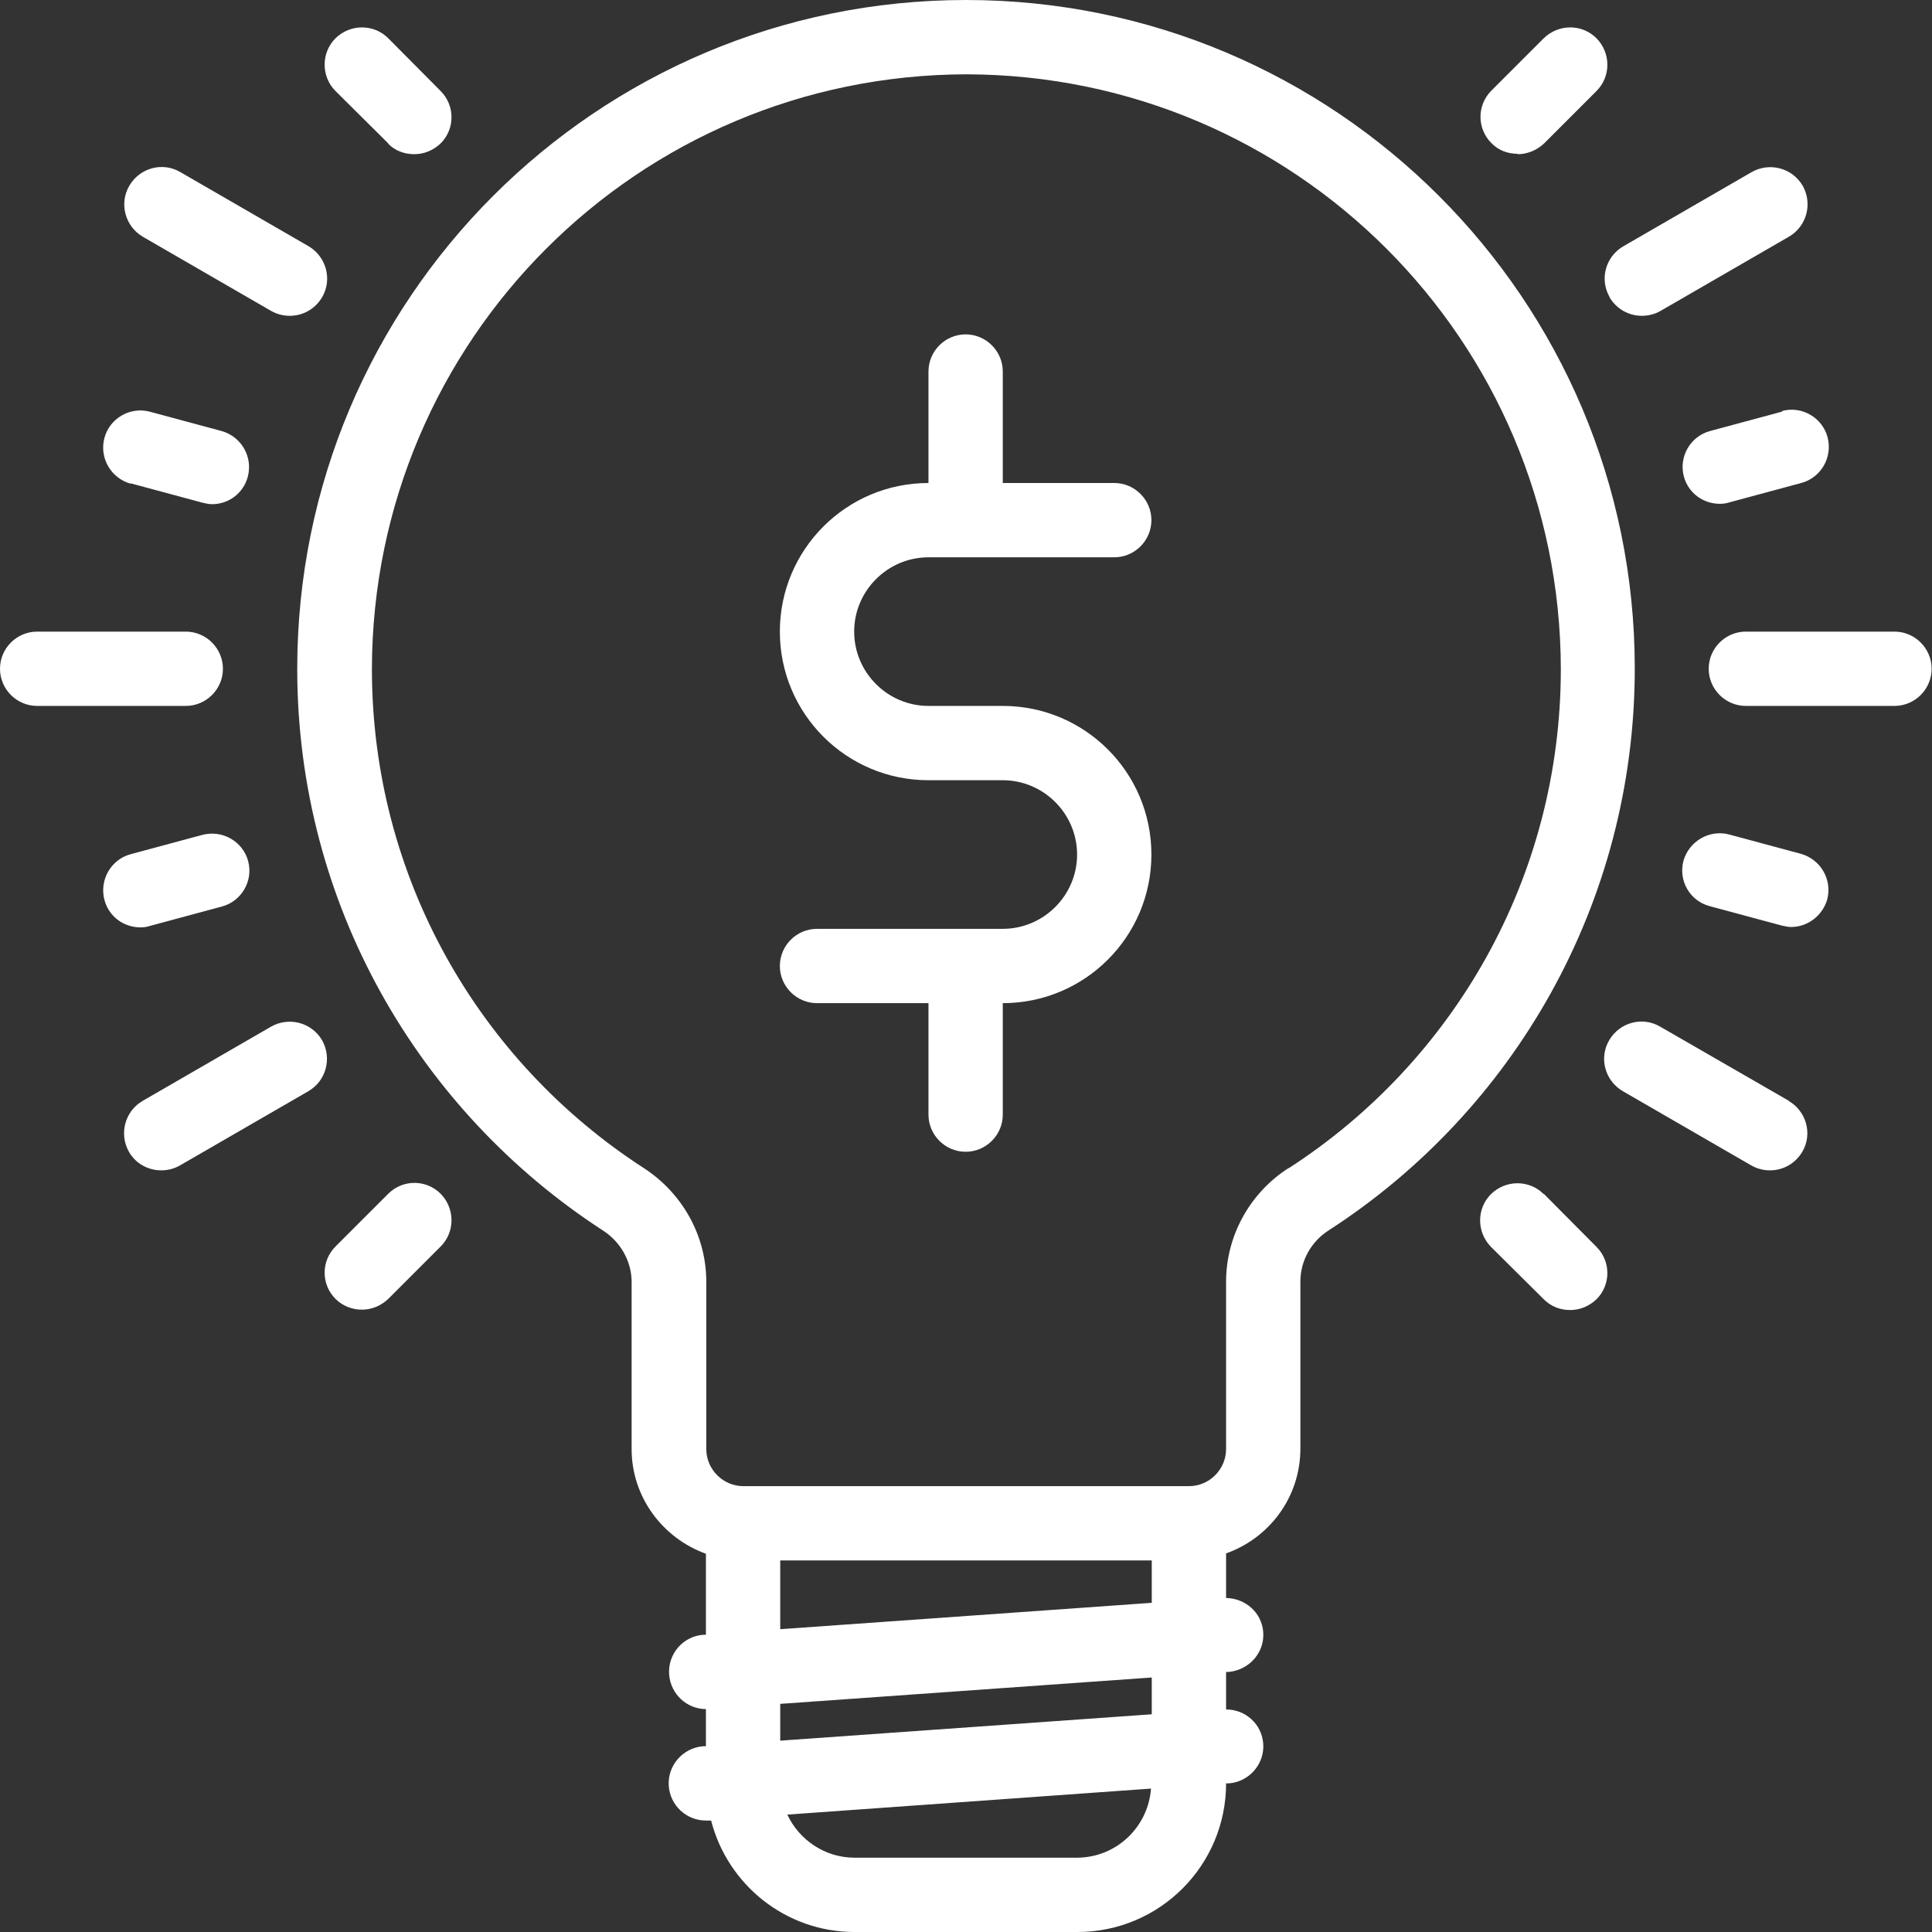
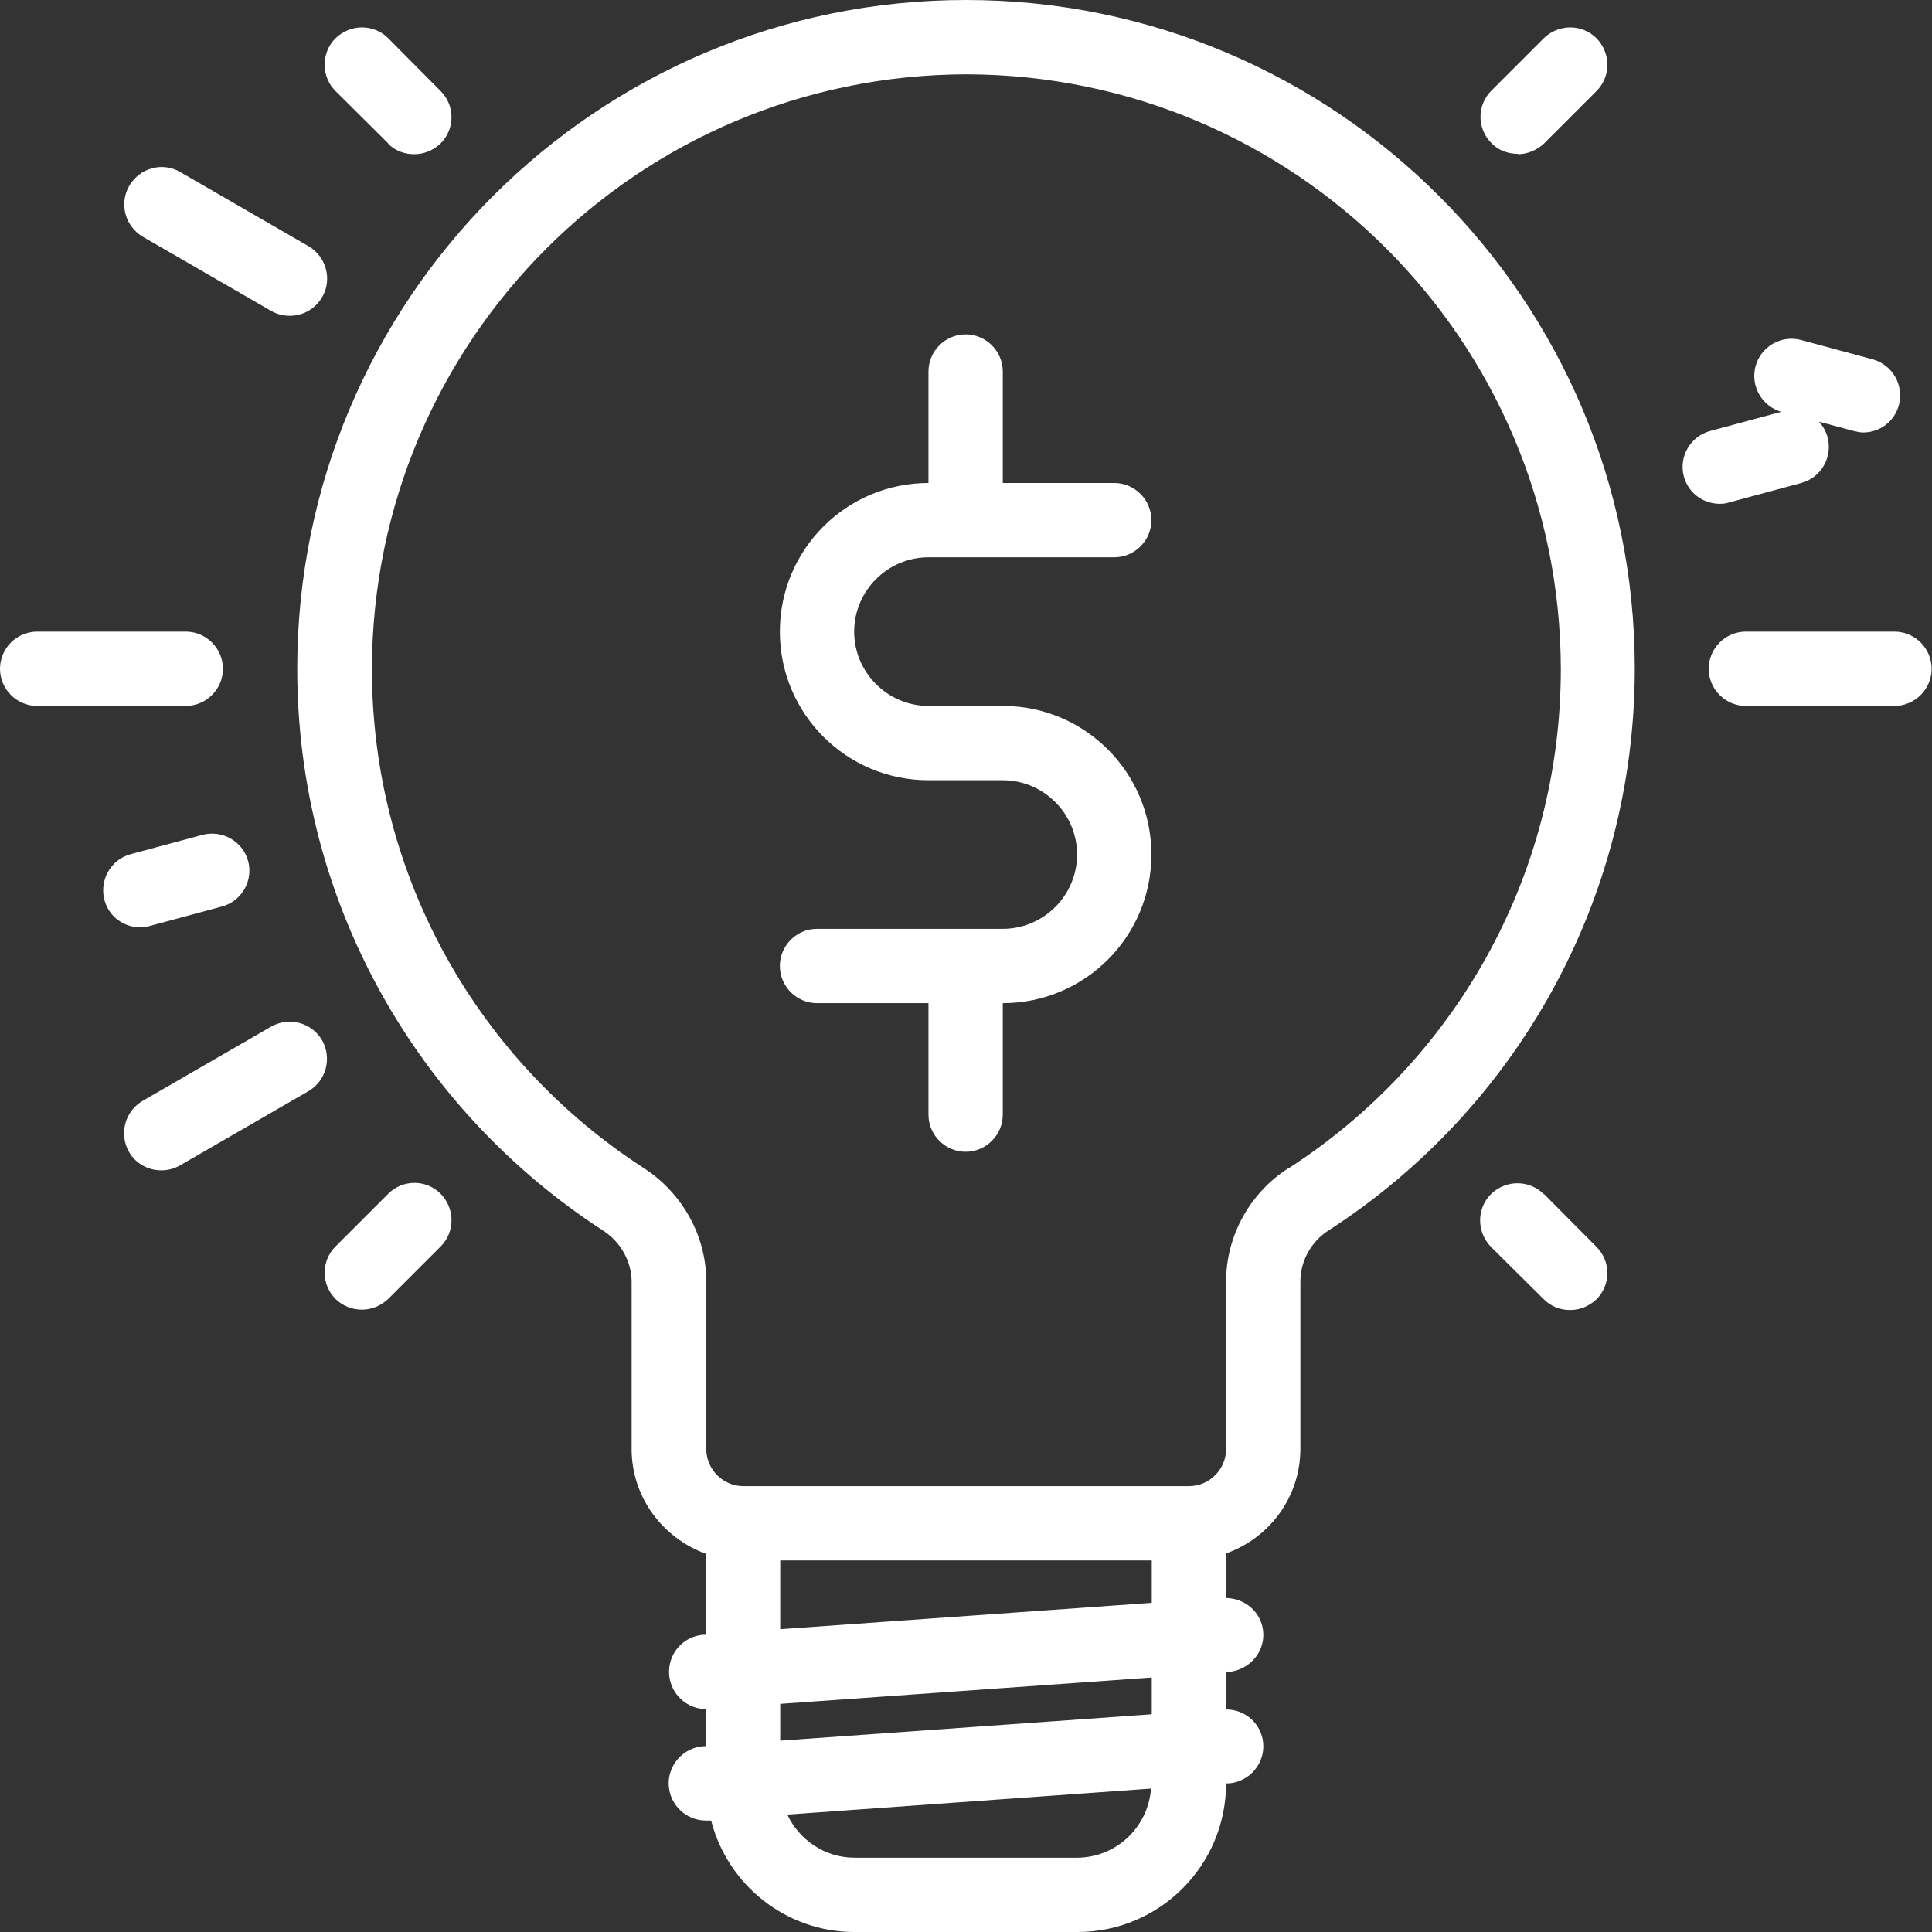
<svg xmlns="http://www.w3.org/2000/svg" id="_Слой_2" data-name="Слой 2" viewBox="0 0 52 52">
  <rect x="0" y="0" width="52" height="52" fill="#333333" stroke="none" />
  <defs>
    <style>
      .cls-1 {
        fill: #fff;
      }
    </style>
  </defs>
  <g id="Icons">
-     <path class="cls-1" d="m25,15h1s0,0,0,0,0,0,0,0h3.99c.55,0,1-.45,1-1s-.45-1-1-1h-3v-3c0-.55-.45-1-1-1s-1,.45-1,1v3c-2.21,0-4,1.79-4,4s1.79,4,4,4h2c1.1,0,2,.9,2,2,0,1.1-.9,2-2,2h-5c-.55,0-1,.45-1,1s.45,1,1,1h3v3c0,.55.45,1,1,1s1-.45,1-1v-3c2.21,0,4-1.79,4-4s-1.79-4-4-4h-2c-1.1,0-2-.9-2-2,0-1.1.9-2,2-2Zm-19,3c0-.55-.45-1-1-1H1c-.55,0-1,.45-1,1s.45,1,1,1h4c.55,0,1-.45,1-1ZM10.44,3.86c.19.2.45.29.71.29s.51-.1.71-.29c.39-.39.39-1.02,0-1.41l-1.41-1.42c-.39-.39-1.02-.39-1.42,0-.39.39-.39,1.03,0,1.42l1.42,1.41Zm-6.6,2.51l3.46,2c.16.09.33.13.5.13.35,0,.68-.18.87-.5.28-.48.11-1.09-.36-1.37l-3.46-2c-.48-.28-1.09-.11-1.37.37-.28.48-.11,1.09.36,1.37Zm4.83,21.63c-.28-.48-.89-.64-1.37-.37l-3.46,2c-.48.28-.64.89-.37,1.37.18.32.52.5.87.5.17,0,.34-.04.5-.13l3.46-2c.48-.28.64-.89.37-1.37Zm42.32-11h-4c-.55,0-1,.45-1,1s.45,1,1,1h4c.55,0,1-.45,1-1s-.45-1-1-1Zm-9.44,15.14c-.39-.39-1.02-.39-1.42,0-.39.39-.39,1.02,0,1.42l1.42,1.41c.2.2.45.29.71.29s.51-.1.71-.29c.39-.39.39-1.02,0-1.41l-1.41-1.42Zm-31.11,0l-1.41,1.41c-.39.39-.39,1.02,0,1.41.19.19.45.29.71.29s.51-.1.71-.29l1.41-1.41c.39-.39.39-1.02,0-1.42-.39-.39-1.02-.39-1.41,0ZM40.85,4.15c.25,0,.51-.1.71-.29l1.41-1.41c.39-.39.39-1.02,0-1.42-.39-.39-1.02-.39-1.42,0l-1.41,1.41c-.39.39-.39,1.02,0,1.41.19.2.45.29.71.29ZM4.04,24.92l1.93-.52c.53-.14.85-.69.71-1.22-.14-.53-.69-.85-1.23-.71l-1.93.52c-.53.14-.85.69-.71,1.23.12.45.52.74.97.74.09,0,.17-.01.26-.04Zm43.92-13.84l-1.93.52c-.53.14-.85.69-.71,1.22.12.45.52.74.97.74.09,0,.17-.01.26-.04l1.93-.52c.53-.14.85-.69.71-1.23-.14-.53-.69-.85-1.22-.71ZM3.52,13.01l1.93.52c.09.02.17.04.26.04.44,0,.84-.29.96-.74.14-.53-.17-1.08-.71-1.23l-1.93-.52c-.53-.14-1.08.18-1.22.71-.14.53.17,1.08.71,1.23Zm44.95,9.97l-1.93-.52c-.53-.14-1.08.18-1.23.71-.14.53.17,1.08.71,1.22l1.93.52c.09.02.17.04.26.04.44,0,.84-.3.97-.74.14-.54-.18-1.08-.71-1.23Zm-.32,6.65l-3.47-2c-.48-.28-1.09-.11-1.37.37-.28.48-.11,1.09.37,1.37l3.46,2c.16.09.33.13.5.13.35,0,.68-.18.87-.5.28-.48.11-1.09-.37-1.37Zm-4.83-21.63c.19.32.52.5.87.5.17,0,.34-.04.5-.13l3.46-2c.48-.28.64-.89.37-1.37-.28-.48-.89-.64-1.37-.37l-3.46,2c-.48.28-.64.89-.37,1.36ZM26,0C16.06,0,8,8.06,8,18c0,6.34,3.28,11.91,8.23,15.12.48.31.77.84.77,1.38v4.5c0,1.3.84,2.4,2,2.82v2.18h-.07c-.55.04-.96.52-.92,1.07.04.53.48.93.99.93h0v1s-.07,0-.07,0c-.55.04-.97.52-.93,1.07.04.53.48.93,1,.93.02,0,.05,0,.07,0h.07c.44,1.72,2,3,3.86,3h6c2.21,0,4-1.79,4-4h.07c.55-.04.97-.52.93-1.07-.04-.53-.48-.92-1-.92v-1.01h.07c.55-.05.97-.52.93-1.07-.04-.53-.48-.91-1-.92v-1.2c1.16-.41,2-1.51,2-2.82v-4.5c0-.55.29-1.08.77-1.38,4.95-3.2,8.23-8.78,8.23-15.12C44,8.06,35.94,0,26,0Zm3,50h-6c-.8,0-1.49-.48-1.81-1.16l9.79-.7c-.08,1.04-.93,1.85-1.98,1.86Zm2-3.86l-10,.71v-.99l10-.71v.99Zm0-3l-10,.71v-1.85h10v1.14Zm3.68-11.7c-1.03.66-1.68,1.81-1.68,3.06v4.5c0,.55-.45,1-1,1,0,0,0,0,0,0,0,0,0,0,0,0h-11.99s0,0,0,0h0c-.55,0-1-.45-1-1v-4.5c0-1.25-.65-2.39-1.68-3.06-4.41-2.85-7.32-7.8-7.32-13.44.02-8.84,7.16-15.98,16-16,8.84.02,15.98,7.16,16,16,0,5.64-2.91,10.59-7.32,13.44Z" />
+     <path class="cls-1" d="m25,15h1s0,0,0,0,0,0,0,0h3.99c.55,0,1-.45,1-1s-.45-1-1-1h-3v-3c0-.55-.45-1-1-1s-1,.45-1,1v3c-2.21,0-4,1.79-4,4s1.79,4,4,4h2c1.1,0,2,.9,2,2,0,1.1-.9,2-2,2h-5c-.55,0-1,.45-1,1s.45,1,1,1h3v3c0,.55.45,1,1,1s1-.45,1-1v-3c2.21,0,4-1.79,4-4s-1.79-4-4-4h-2c-1.1,0-2-.9-2-2,0-1.1.9-2,2-2Zm-19,3c0-.55-.45-1-1-1H1c-.55,0-1,.45-1,1s.45,1,1,1h4c.55,0,1-.45,1-1ZM10.44,3.86c.19.2.45.29.71.29s.51-.1.71-.29c.39-.39.39-1.02,0-1.41l-1.41-1.42c-.39-.39-1.02-.39-1.42,0-.39.39-.39,1.03,0,1.42l1.42,1.41Zm-6.6,2.51l3.46,2c.16.09.33.13.5.13.35,0,.68-.18.87-.5.28-.48.11-1.09-.36-1.37l-3.46-2c-.48-.28-1.09-.11-1.37.37-.28.48-.11,1.09.36,1.37Zm4.83,21.63c-.28-.48-.89-.64-1.37-.37l-3.46,2c-.48.28-.64.89-.37,1.37.18.32.52.5.87.5.17,0,.34-.04.5-.13l3.46-2c.48-.28.64-.89.37-1.37Zm42.32-11h-4c-.55,0-1,.45-1,1s.45,1,1,1h4c.55,0,1-.45,1-1s-.45-1-1-1Zm-9.44,15.14c-.39-.39-1.02-.39-1.42,0-.39.39-.39,1.02,0,1.42l1.42,1.41c.2.2.45.29.71.29s.51-.1.71-.29c.39-.39.39-1.02,0-1.41l-1.41-1.42Zm-31.11,0l-1.41,1.41c-.39.39-.39,1.02,0,1.41.19.19.45.29.71.29s.51-.1.71-.29l1.41-1.41c.39-.39.39-1.02,0-1.42-.39-.39-1.02-.39-1.41,0ZM40.85,4.15c.25,0,.51-.1.71-.29l1.41-1.41c.39-.39.39-1.02,0-1.42-.39-.39-1.02-.39-1.42,0l-1.41,1.41c-.39.39-.39,1.02,0,1.41.19.2.45.29.71.29ZM4.04,24.92l1.93-.52c.53-.14.85-.69.71-1.22-.14-.53-.69-.85-1.23-.71l-1.93.52c-.53.14-.85.69-.71,1.23.12.45.52.74.97.74.09,0,.17-.01.26-.04Zm43.92-13.84l-1.93.52c-.53.14-.85.69-.71,1.22.12.45.52.74.97.74.09,0,.17-.01.26-.04l1.93-.52c.53-.14.85-.69.71-1.23-.14-.53-.69-.85-1.22-.71Zl1.93.52c.09.02.17.04.26.04.44,0,.84-.29.96-.74.14-.53-.17-1.08-.71-1.23l-1.93-.52c-.53-.14-1.08.18-1.22.71-.14.53.17,1.08.71,1.23Zm44.95,9.97l-1.93-.52c-.53-.14-1.08.18-1.23.71-.14.53.17,1.08.71,1.22l1.93.52c.09.02.17.04.26.04.44,0,.84-.3.97-.74.14-.54-.18-1.08-.71-1.23Zm-.32,6.65l-3.47-2c-.48-.28-1.09-.11-1.37.37-.28.48-.11,1.09.37,1.37l3.46,2c.16.09.33.13.5.13.35,0,.68-.18.87-.5.28-.48.11-1.09-.37-1.37Zm-4.83-21.63c.19.32.52.5.87.5.17,0,.34-.04.5-.13l3.46-2c.48-.28.64-.89.37-1.37-.28-.48-.89-.64-1.37-.37l-3.46,2c-.48.28-.64.89-.37,1.36ZM26,0C16.06,0,8,8.06,8,18c0,6.34,3.28,11.91,8.23,15.12.48.31.77.84.77,1.38v4.5c0,1.3.84,2.4,2,2.82v2.18h-.07c-.55.04-.96.52-.92,1.07.04.53.48.93.99.93h0v1s-.07,0-.07,0c-.55.04-.97.52-.93,1.07.04.53.48.93,1,.93.02,0,.05,0,.07,0h.07c.44,1.72,2,3,3.86,3h6c2.21,0,4-1.79,4-4h.07c.55-.04.97-.52.93-1.07-.04-.53-.48-.92-1-.92v-1.01h.07c.55-.05.97-.52.93-1.07-.04-.53-.48-.91-1-.92v-1.2c1.16-.41,2-1.51,2-2.82v-4.5c0-.55.29-1.08.77-1.38,4.95-3.2,8.23-8.78,8.23-15.12C44,8.06,35.94,0,26,0Zm3,50h-6c-.8,0-1.49-.48-1.81-1.16l9.79-.7c-.08,1.04-.93,1.85-1.98,1.86Zm2-3.86l-10,.71v-.99l10-.71v.99Zm0-3l-10,.71v-1.85h10v1.14Zm3.68-11.7c-1.03.66-1.68,1.81-1.68,3.06v4.5c0,.55-.45,1-1,1,0,0,0,0,0,0,0,0,0,0,0,0h-11.99s0,0,0,0h0c-.55,0-1-.45-1-1v-4.5c0-1.25-.65-2.39-1.68-3.06-4.41-2.85-7.32-7.8-7.32-13.44.02-8.84,7.16-15.98,16-16,8.84.02,15.98,7.16,16,16,0,5.64-2.91,10.59-7.32,13.44Z" />
  </g>
</svg>